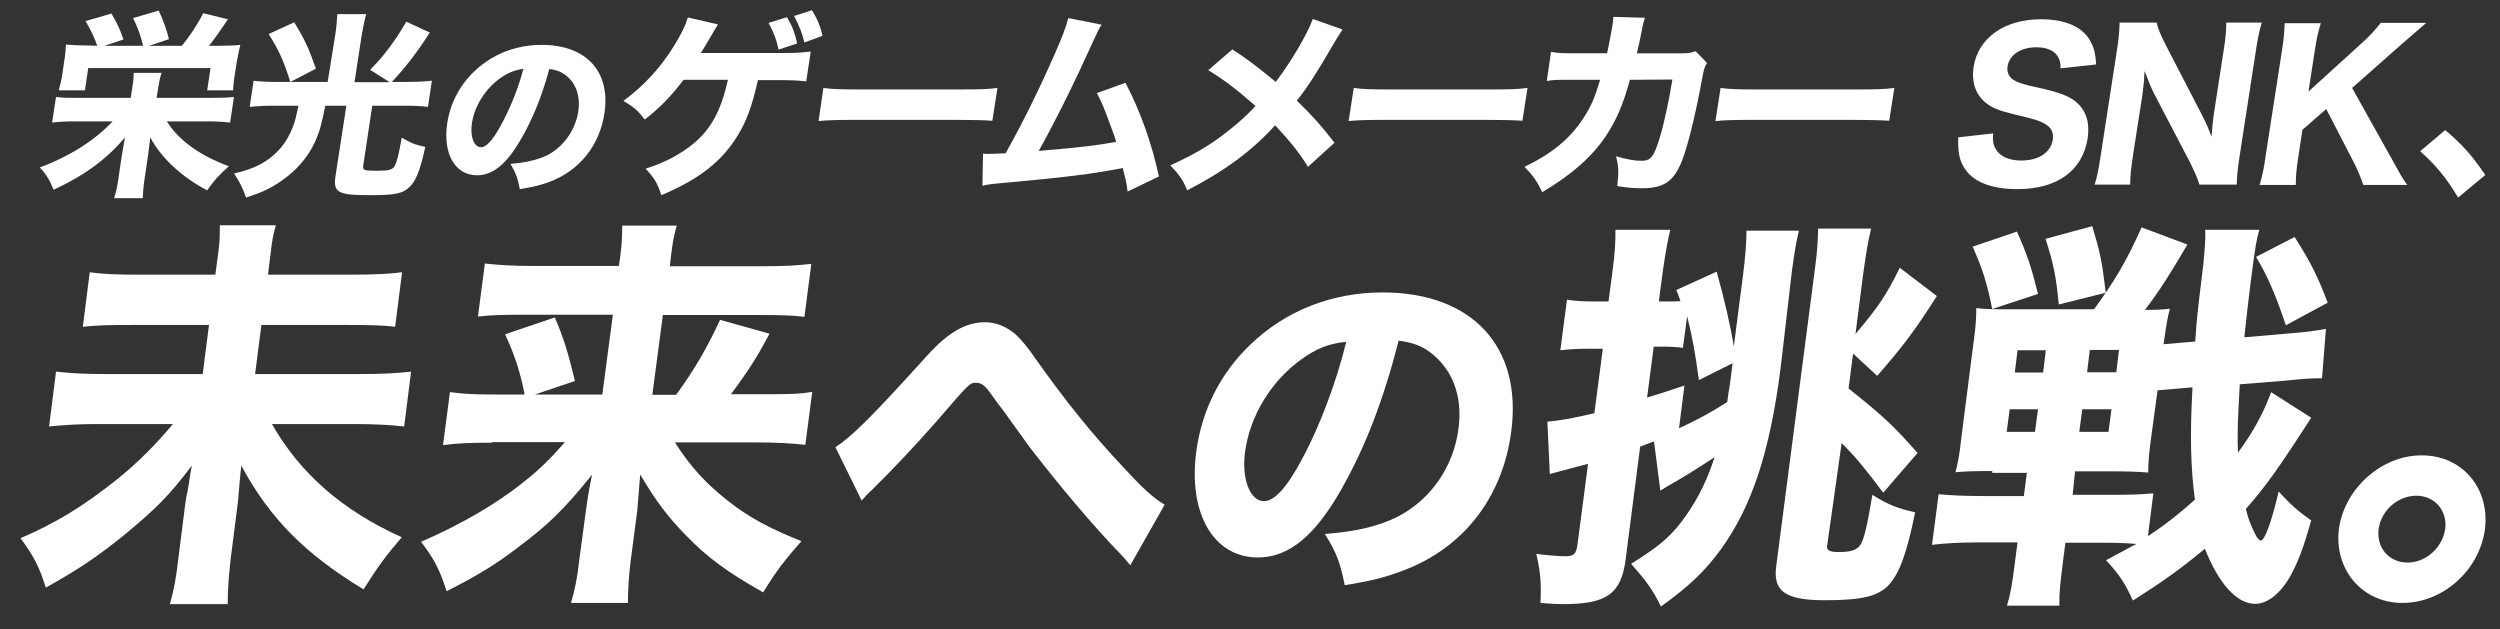
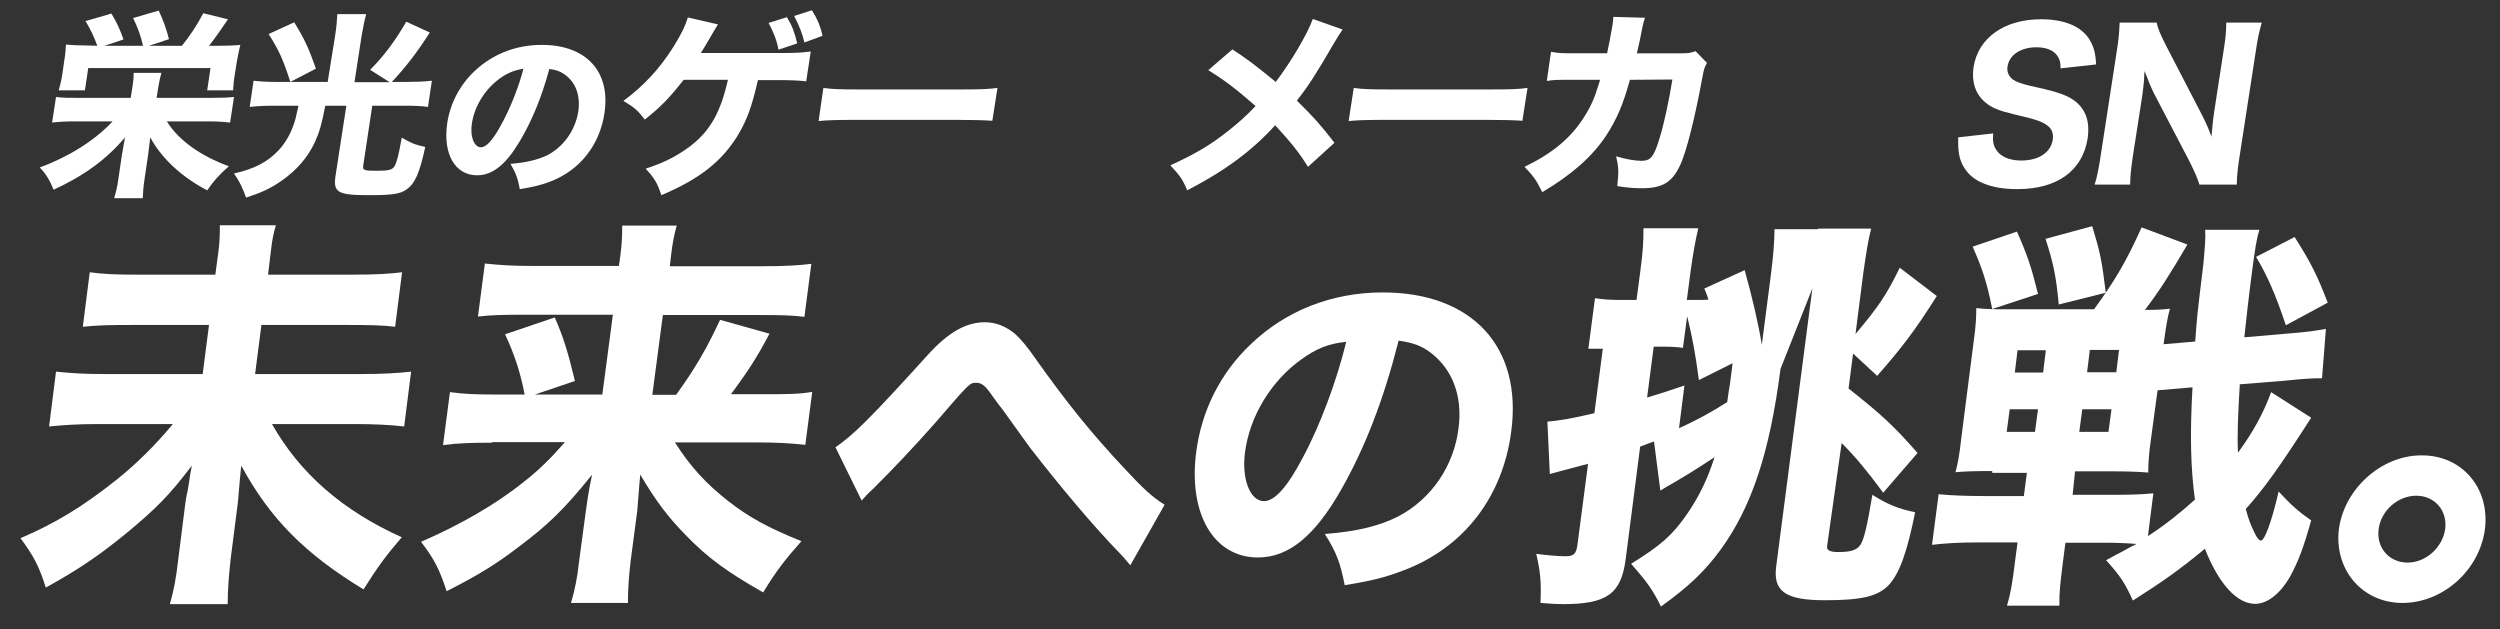
<svg xmlns="http://www.w3.org/2000/svg" version="1.1" id="レイヤー_1" x="0px" y="0px" width="830.1px" height="209px" viewBox="0 0 830.1 209" style="enable-background:new 0 0 830.1 209;" xml:space="preserve">
  <rect x="0" y="0" width="830.1" height="209" fill="#333333" stroke="none" />
  <style type="text/css">
	.st0{fill:#FFFFFF;}
</style>
  <g>
    <path class="st0" d="M69.8,32.5c4,0,5.8-0.1,7.9-0.3l-1.3,8.5c-2.5-0.3-4.5-0.4-7.8-0.4H55.4c3.8,6.2,11.2,11.5,20.6,14.9   c-3.1,2.7-5.1,4.9-7.2,8c-8.5-4.4-15.4-10.9-18.9-17.6c-0.2,1.8-0.2,1.8-0.7,5.7L48,59.4c-0.4,2.6-0.5,4.4-0.6,6.4h-9.5   c0.6-2,1-3.4,1.4-6.4l1.2-8.1c0.4-2.4,0.6-3.6,1-5.7C35.5,52.8,28,58.3,17.8,63c-1.3-3.2-2.5-5.2-4.6-7.4c9.8-3.6,18.3-9,24.2-15.3   h-12c-3.4,0-5.5,0.1-8.1,0.4l1.3-8.5c2.3,0.3,4.1,0.3,7.9,0.3h16.9l0.6-3.8c0.3-2.1,0.4-3,0.4-4.5h9.2c-0.4,1.3-0.6,2.4-1,4.5   L52,32.5H69.8z M32.3,15.2c-1-2.8-2.1-5.2-3.9-8.2L37,4.5c1.9,3.2,2.9,5.4,4,8.6l-6.3,2.1h12.8C46.8,12.1,45.7,9,44.2,6l8.5-2.5   c1.6,3.5,2.5,5.9,3.4,9.5l-6.6,2.2h10.9c2.6-3.2,5-6.8,7.1-10.8l8.2,2c-2,3-4.9,7.1-6.3,8.8h3.3c3.1,0,5.3-0.1,7.1-0.3   c-0.4,1.5-0.7,3.1-1.2,5.8L78,24.5c-0.4,2.3-0.5,3.8-0.6,5.5h-8.6l1.1-7.4H29.3L28.2,30h-8.7c0.5-1.8,0.9-3.4,1.2-5.4l0.6-4.2   c0.4-2.3,0.5-3.8,0.6-5.6c2.2,0.2,4.1,0.3,6.9,0.3L32.3,15.2L32.3,15.2z" />
    <path class="st0" d="M111.3,11.7c0.4-2.6,0.6-4.8,0.7-7h9.6c-0.5,1.7-1,4.1-1.5,7l-2.4,15.6h11.7l-6.5-4.1c4.7-4.8,8.1-9.3,12-16   l7.8,3.6c-4.4,6.9-8.1,11.6-12.6,16.4h5.3c2.7,0,5.3-0.1,8-0.4l-1.3,8.7c-2.1-0.3-4.3-0.4-7.8-0.4h-10.7l-3,19.9   c-0.2,1.5,0.2,1.7,4.5,1.7c4,0,5.1-0.3,5.9-1.5c0.8-1.5,1.3-3.4,2.4-9.5c2.9,1.7,4.2,2.3,7.8,3.1c-1.9,8.7-3.4,12.1-6.2,14.1   c-2.1,1.5-4.7,1.9-12.4,1.9c-10.5,0-12-0.9-11.2-6.4l3.6-23.3h-7c-1.2,6.3-2,8.9-3.5,12.2c-2.4,5.1-6.1,9.3-11,12.7   c-3.7,2.6-6.8,4-11.8,5.6c-1.2-3.4-2.1-5.2-4-8c6.7-1.5,11.1-3.8,14.7-7.6c2.5-2.6,4.5-6.2,5.7-10.5c0.3-1.2,0.5-2.1,1-4.4h-8.3   c-2.8,0-5.2,0.1-7.9,0.4l1.3-8.7c2.3,0.3,5,0.4,7.9,0.4h16.7L111.3,11.7z M97.7,7.4c3.3,5.4,4.7,8.3,7.2,15.4l-8.5,4.4   c-2.4-7.5-3.8-10.5-7.2-15.9L97.7,7.4z" />
    <path class="st0" d="M172.4,47.2c-4.5,7.5-8.9,11-14,11c-7.3,0-11.4-7.1-9.9-17.3c1-6.7,4.3-12.9,9.3-17.5   c5.9-5.5,13.6-8.5,22.1-8.5c14.8,0,22.9,8.9,20.8,22.7c-1.6,10.7-8.3,19.1-18.3,22.8c-3,1.1-5.5,1.7-9.8,2.4   c-0.7-3.7-1.3-5.3-3.1-8.4c5.3-0.4,9.1-1.4,12.1-2.8c5.5-2.8,9.4-8.3,10.4-14.5c0.8-5.3-0.8-9.7-4.4-12.3c-1.5-1.1-2.9-1.6-5.2-1.9   C179.8,32.5,176.5,40.4,172.4,47.2z M166.3,25.8c-5,3.5-8.7,9.2-9.6,15.1c-0.7,4.4,0.7,8,3,8c1.7,0,3.9-2.3,6.5-7.1   c3-5.3,6-12.7,7.6-19C170.9,23.3,168.8,24.1,166.3,25.8z" />
    <path class="st0" d="M251.7,26.4c-2,8.9-3.7,13.5-6.7,18.5c-5.3,8.7-12.8,14.6-25.4,19.9c-1.4-4.2-2.3-5.6-5.2-8.8   c5.8-1.9,9.9-3.9,14.3-7.1c6.9-5.1,10.5-11.3,13-22.4H227c-4.7,6-7.5,8.9-12.9,13.2c-2.3-3-3.4-4-7.1-6.2   c6.9-5.1,12.2-10.9,16.7-18.1c2.6-4.2,3.8-6.7,4.7-9.6l10,2.3c-0.7,1.1-0.7,1.1-3.1,5.2c-1.4,2.4-1.4,2.4-2.6,4.3h27.1   c4.6,0,6.2-0.1,9.4-0.5l-1.5,9.9c-2.5-0.3-5.8-0.4-9.3-0.4h-6.7V26.4z M261.3,5.7c1.9,3.2,2.5,5,3.4,8.7l-6.2,2.1   c-0.6-3.2-1.7-5.9-3.3-8.9L261.3,5.7z M269.6,3.4c1.7,2.7,2.9,5.5,3.5,8.5l-6,2.2c-0.8-3.2-1.5-5-3.4-8.8L269.6,3.4z" />
    <path class="st0" d="M273.4,29.2c2.9,0.4,5.3,0.5,12,0.5H319c6.7,0,9.1-0.1,12.2-0.5l-1.7,10.9c-2.6-0.2-7-0.3-12.1-0.3H284   c-5.8,0-9.6,0.1-12.2,0.4L273.4,29.2z" />
-     <path class="st0" d="M365.8,8.2c-0.9,1.4-1.2,1.9-2.5,4.8c-6.6,14.6-12.8,27.1-18.4,37.1c13.5-1.1,19.8-1.9,25.7-3   c-0.4-1.5-0.9-2.8-1.9-5.5c-2-5.5-2.8-7.5-4.5-10.7l9.5-3.4c5,9.5,8.8,20.3,11.1,31.1l-10.4,5c-0.3-2.6-0.3-2.6-1.6-7.8   c-10.4,2-18.4,3-40.2,5c-3.8,0.3-4.8,0.5-6.4,0.9l0.2-10.7c0.9,0.1,0.9,0.1,1.8,0.1c1.4,0,2.7-0.1,5.7-0.2   c5.6-10,10.9-20.7,16.2-32.7c2.8-6.4,3.8-9.1,4.6-12.2L365.8,8.2z" />
    <path class="st0" d="M445.8,9.8c-1,1.4-1.4,2.1-3.2,5.1c-5.5,9.5-8.4,14-12,18.5c5.3,5.2,7.6,7.7,12.5,14l-8.8,8   c-2.8-4.6-5.8-8.3-10.9-13.8c-7.7,8.5-16.8,15.2-29.2,21.6c-1.5-3.6-2.4-4.9-5.6-8.3c8.3-3.8,13.4-6.8,19.3-11.5   c3.3-2.6,6.2-5.2,9-8.2c-6.5-5.7-10.5-8.7-15.7-11.9l8-6.9c5.2,3.4,7.4,5.1,14.4,10.8c4.9-6.4,10.6-16,12.3-20.9L445.8,9.8z" />
    <path class="st0" d="M449.5,29.2c2.9,0.4,5.3,0.5,12,0.5H495c6.7,0,9.1-0.1,12.2-0.5l-1.7,10.9c-2.6-0.2-7-0.3-12.1-0.3H460   c-5.8,0-9.6,0.1-12.2,0.4L449.5,29.2z" />
    <path class="st0" d="M533.6,17.8c0.6-2.8,1.3-6.3,1.8-9.4c0.2-1,0.2-1.6,0.3-2.8l10.5,0.3c-0.7,2.2-0.7,2.2-1.8,7.9   c-0.3,1.4-0.4,1.8-0.9,3.9h14.6c2.5,0,3.2-0.1,4.9-0.7l3.8,3.9c-0.8,1.3-1,1.9-1.5,4.6c-2.5,13.6-5.4,25.3-7.6,29.7   c-2.6,5.4-5.8,7.3-12.5,7.3c-2.6,0-4.2-0.1-8.2-0.7c0.5-4.8,0.5-6.2-0.4-9.9c3.4,1,6.3,1.5,8.4,1.5c3.1,0,4.2-1.3,6.1-7.7   c1.5-4.8,3.2-13,4.2-19.3l-14.1,0.1c-2.3,8.3-4.3,13-8,18.7c-4.7,7-11.6,13-21.1,18.6c-2.1-4.2-3-5.4-5.9-8.4   c9.3-4.5,15.3-9.5,19.7-16.4c2.2-3.4,3.6-6.5,4.8-10.6l0.6-1.9h-8.6c-6.6,0-6.7,0-9.1,0.4l1.4-9.7c2.4,0.5,4.1,0.5,9.2,0.5h9.4   V17.8z" />
-     <path class="st0" d="M571.3,29.2c2.9,0.4,5.3,0.5,12,0.5h33.5c6.7,0,9.1-0.1,12.2-0.5l-1.7,10.9c-2.6-0.2-7-0.3-12.1-0.3h-33.4   c-5.8,0-9.6,0.1-12.2,0.4L571.3,29.2z" />
    <path class="st0" d="M661.8,44.3c-0.2,2.7,0.1,4,1,5.4c1.4,2.3,4.4,3.6,8.3,3.6c5.8,0,9.8-2.6,10.5-6.9c0.3-2.1-0.3-3.7-1.9-4.8   c-1.8-1.3-3.8-2-10.8-3.6c-5.4-1.3-7.5-2.2-9.7-4c-3.3-2.8-4.6-6.8-3.9-11.7c1.5-9.7,10.2-15.9,22.4-15.9c7.9,0,13.5,2.4,16.2,6.9   c1.3,2.3,1.9,4.2,2.1,8.1l-11.8,1.3c0-2.1-0.3-3-1.1-4.2c-1.2-1.8-3.7-2.8-6.9-2.8c-5.2,0-9,2.5-9.6,6.3c-0.3,1.8,0.3,3.2,1.6,4.3   c1.3,0.9,2.6,1.4,5.9,2.2c7,1.5,10,2.4,12.5,3.6c2.5,1.2,4.7,3.2,5.8,5.8c1,2.2,1.2,4.8,0.8,8c-1.7,10.8-10.1,16.9-23.4,16.9   c-8.5,0-14.6-2.4-17.4-6.8c-1.8-2.7-2.3-5.2-2.2-10.4L661.8,44.3z" />
    <path class="st0" d="M731,37.9c1.2,2.3,2.4,4.9,3.3,7.5c0.2-2.3,0.5-5.8,0.9-8.3l3.1-20.1c0.7-4.3,0.9-6.7,0.9-9.5H751   c-0.8,2.8-1.4,5.4-2,9.6l-5.4,35c-0.6,3.9-0.9,6.8-0.9,9.2h-12.4c-0.5-1.8-1.7-4.5-3.3-7.7L715.2,31c-1-2-1.8-4-3.1-7.4   c-0.1,0.8-0.1,0.8-0.2,3.1c-0.1,1.1-0.4,3.9-0.6,5.2l-3,19.3c-0.7,4.5-1,7.5-1,10.1h-11.8c0.8-2.4,1.4-5.5,2.1-10.2l5.3-34.4   c0.6-3.6,0.8-6.3,0.9-9.2h12.3c0.3,1.7,1.3,4.1,3.1,7.6L731,37.9z" />
-     <path class="st0" d="M793.9,52.3c3.3,6,3.6,6.6,5.4,9.1h-14.6c-0.7-2.2-2-5.3-3.2-7.6l-9.1-17.6l-7.9,6.9l-1.4,9.2   c-0.6,4-0.8,6-0.8,9.1h-12c0.9-3.2,1.4-5.4,1.9-9.1l5.5-35.5c0.6-3.8,0.8-6.1,0.9-9.1h12c-0.8,2.5-1.4,5.2-2,9.1l-2.1,13.6   L784,14.5c2.9-2.6,4.9-4.8,6.5-6.9h15.1c-2,1.7-5.7,5-8.2,7.1L781,29.2L793.9,52.3z" />
-     <path class="st0" d="M811.9,43.2c5.6,4.7,9,8.5,13.3,14.9l-9,7.5c-3.9-6.5-7.2-10.5-12.6-15.4L811.9,43.2z" />
  </g>
  <g>
    <path class="st0" d="M116.7,91.2c8.4,0,12.8-0.3,16.8-0.8l-2.3,18.1c-3.9-0.5-8.3-0.6-16.3-0.6H86.8l-2.1,16.3h35   c7.7,0,12.1-0.3,16.8-0.8l-2.3,18.2c-4.4-0.5-9.7-0.8-16.5-0.8H90.3c9.3,16.4,23.4,28.7,43.1,37.6c-5.4,6.3-7.7,9.4-12.7,17.3   c-19.4-11.8-31-23.4-40.6-41.1c-0.8,7.6-1,12-1.2,12.9l-2.3,18c-0.6,5.4-1,10.2-1,15.1H56.4c1.3-4.4,2.1-8.8,2.8-15l2.3-18.2   c0.1-0.8,0.3-2.3,0.8-4.4c0.1-0.8,0.3-1.9,0.5-3c0.3-2.5,0.5-3.1,0.9-5.4c-7.5,9.9-11.9,14.3-21.8,22.5c-9.2,7.5-16,12.1-26.7,18   c-2.1-6.8-4-10.5-8.4-16.4c11.4-4.9,20.3-10.2,31.9-19.4c6.5-5.2,12.8-11.4,18.7-18.5H32.7c-6.8,0-11.2,0.3-16.4,0.8l2.3-18.2   c5,0.5,8.8,0.8,16.3,0.8h32.4l2.1-16.3H44.3c-8.3,0-12.1,0.1-16.8,0.6l2.3-18.1c4.4,0.6,8.1,0.8,16.4,0.8h25.3l1-7.5   c0.5-3.7,0.5-6.1,0.5-8.9h18.6c-0.8,2.8-1.2,4.5-1.7,9l-0.9,7.4L116.7,91.2L116.7,91.2z" />
    <path class="st0" d="M163.4,147c-7,0-11,0.1-16.3,0.8l2.3-17.6c4.4,0.6,7.9,0.8,16,0.8h8.8c-1.3-6.8-3.2-13-6.5-20l16.5-5.6   c3,6.8,4.5,12,6.7,21.1l-13.3,4.5H200l3.5-26.5h-29.7c-6.8,0-10.5,0.1-15.1,0.6l2.3-17.6c4.8,0.5,8.9,0.8,16,0.8h28.5l0.5-3.5   c0.5-4,0.6-6.5,0.6-9.9h18.1c-0.9,3.2-1.4,5.8-1.9,10.1l-0.4,3.4h30.7c7.7,0,12.3-0.3,16.3-0.8l-2.3,17.6c-4-0.5-7.7-0.6-15-0.6   h-32l-3.5,26.5h7.9c6.5-9,10.2-15.5,14.6-24.9l16.4,4.6c-4,7.6-7,12.3-12.8,20.1h11.4c8.1,0,11.9-0.1,15.6-0.8l-2.3,17.6   c-4.6-0.5-9.3-0.8-16.3-0.8h-27c5.3,8.3,10.5,13.8,17.6,19.4c6.8,5.3,12.8,8.7,24.4,13.4c-5.4,6.1-8.3,9.8-12.7,17   c-12-6.8-18.5-11.6-25.4-18.7c-6.2-6.3-10.2-11.6-15.4-20.4c-0.4,3.7-0.6,7.7-1,12l-2.2,16.7c-0.6,5.2-0.9,9.3-0.9,13.9h-18.9   c1.3-4.4,2.1-8.4,2.7-13.9l2.2-16.4c0.3-2.2,1-7.4,2.1-12.3c-9.3,11.6-14.9,16.9-24.4,24c-7.4,5.7-13.8,9.6-23.9,14.7   c-2.3-7.1-4.1-10.7-8.5-16.4c12.9-5.6,24.8-12.4,34-19.8c5-3.9,8.8-7.6,13.8-13.3h-24.3V147z" />
    <path class="st0" d="M277.4,148.5c5.8-3.9,11.6-9.6,30.7-30.7c6.8-7.5,12.7-10.8,18.9-10.8c3.7,0,7.2,1.4,10.3,4.1   c1.5,1.4,3.9,4.1,6.6,8.1c10.3,14.5,18.5,24.7,29.6,36.5c6.1,6.6,9.2,9.4,13.2,11.9l-11.4,20.1c-1.2-1.4-1.5-1.9-3.4-3.9   c-8.7-8.9-20.1-22.5-30-35.3c-2.2-3-2.2-3-9-12.5c-1.2-1.5-1.2-1.5-4.3-5.8c-1.8-2.5-3-3.1-4.5-3.1c-2.1,0-2.1,0-13.3,13   c-6.6,7.5-14.1,15.5-21.2,22.5c-1.7,1.5-2.1,2.1-3.5,3.6L277.4,148.5z" />
    <path class="st0" d="M445.2,162.8c-8.7,15.2-17.3,22.3-27.5,22.3c-14.7,0-23.2-14.5-20.5-35.1c1.8-13.7,8-26.1,18-35.6   c11.6-11.2,27-17.3,43.9-17.3c29.7,0,46.4,18,42.7,46.1c-2.8,21.8-15.8,38.7-35.8,46.2c-5.9,2.3-10.8,3.5-19.5,4.9   c-1.5-7.5-2.7-10.8-6.6-17c10.7-0.8,18.2-2.7,24.3-5.8c11-5.7,18.6-16.8,20.1-29.4c1.4-10.7-2.1-19.6-9.4-25.1   c-3.1-2.3-5.8-3.2-10.5-3.9C459.4,132.8,453.2,148.8,445.2,162.8z M432,119.4c-9.9,7.1-17,18.7-18.6,30.7c-1.2,9,1.7,16.3,6.3,16.3   c3.5,0,7.7-4.6,12.8-14.3c5.8-10.7,11.4-25.8,14.5-38.6C441.1,114.1,437.1,115.7,432,119.4z" />
-     <path class="st0" d="M591.2,122.5c-3.6,27.9-9.6,45.8-19.8,59.9c-5.2,7.1-10.2,12-19.9,19c-2.7-5.6-4.9-8.5-9.9-14.2   c9.8-6.1,13.7-9.4,18.7-16.7c3.9-5.7,6.7-11.5,9-18.7c-2.7,1.8-5.2,3.4-8.4,5.4c-1.4,0.8-1.4,0.8-5.7,3.4c-1.4,0.8-1.7,0.9-3.9,2.3   l-2.1-16.3c-1.9,0.6-2.1,0.8-4.6,1.7l-4.8,37.3c-1.5,11.6-6.2,15-20.9,15c-1.9,0-3.7-0.1-7.4-0.4c0.3-7,0-10.1-1.4-16.3   c3.9,0.5,7.4,0.8,9.7,0.8c2.8,0,3.6-0.8,4-4l3.5-26.7c-7.9,2.1-12.1,3.2-12.7,3.4l-0.8-17.4c3.5-0.3,7.6-0.9,15.6-2.8l2.8-21.4   h-4.8c-3.2,0-5.7,0.1-9.3,0.5l2.2-16.8c3,0.5,5.4,0.6,9.3,0.6h4.5l1.3-9.9c0.9-6.7,1-9.8,1-13.9h18.2c-1,4.3-1.5,7.1-2.5,13.9   l-1.3,9.9h3.1c1.7,0,2.6,0,4.1-0.1c-0.5-1.3-0.6-1.9-1.4-3.7l13.4-6.1c2.5,8.9,4.6,18,5.7,24.8l3-23.2c0.9-7,1.2-11.4,1.2-15.2   h17.4c-0.8,3.4-1.4,6.7-2.3,13.3L591.2,122.5z M557.5,142.2c6.1-2.8,10.7-5.3,16-8.7c0.4-3.1,0.6-4,0.9-5.9l0.9-7l-11.2,5.6   c-1.2-8.9-2.1-13.9-3.9-21.2l-1.4,10.5c-2.2-0.3-4.3-0.4-6.6-0.4h-3.1l-2.2,16.9c4.4-1.3,6.2-1.9,12.4-4L557.5,142.2z M606.7,181.1   c-0.3,1.5,0.6,2.2,3.7,2.2c4.1,0,6.2-0.6,7.4-2.5c1.2-1.9,2.3-6.8,3.9-16.5c5.4,3.4,8.7,4.6,14.2,5.8c-2.7,13.4-5.2,20.4-8.9,24.3   c-3.6,3.6-8.7,4.9-21.1,4.9c-13.2,0-17.3-3-16.1-11.5l12.9-99.1c0.8-6.1,0.9-8.9,1-12.8h17.6c-1,4-1.5,7-2.6,14.7l-2.6,20.3   c7.5-8.9,10.2-12.8,14.7-22l12.3,9.4c-7.5,11.8-11.5,17-19.8,26.5l-8-7.4l-1.5,11.6c11.1,8.8,14.9,12.3,22.9,21.4l-11.4,13.2   c-5.2-7-8.9-11.6-13.8-16.5L606.7,181.1z" />
+     <path class="st0" d="M591.2,122.5c-3.6,27.9-9.6,45.8-19.8,59.9c-5.2,7.1-10.2,12-19.9,19c-2.7-5.6-4.9-8.5-9.9-14.2   c9.8-6.1,13.7-9.4,18.7-16.7c3.9-5.7,6.7-11.5,9-18.7c-2.7,1.8-5.2,3.4-8.4,5.4c-1.4,0.8-1.4,0.8-5.7,3.4c-1.4,0.8-1.7,0.9-3.9,2.3   l-2.1-16.3c-1.9,0.6-2.1,0.8-4.6,1.7l-4.8,37.3c-1.5,11.6-6.2,15-20.9,15c-1.9,0-3.7-0.1-7.4-0.4c0.3-7,0-10.1-1.4-16.3   c3.9,0.5,7.4,0.8,9.7,0.8c2.8,0,3.6-0.8,4-4l3.5-26.7c-7.9,2.1-12.1,3.2-12.7,3.4l-0.8-17.4c3.5-0.3,7.6-0.9,15.6-2.8l2.8-21.4   h-4.8l2.2-16.8c3,0.5,5.4,0.6,9.3,0.6h4.5l1.3-9.9c0.9-6.7,1-9.8,1-13.9h18.2c-1,4.3-1.5,7.1-2.5,13.9   l-1.3,9.9h3.1c1.7,0,2.6,0,4.1-0.1c-0.5-1.3-0.6-1.9-1.4-3.7l13.4-6.1c2.5,8.9,4.6,18,5.7,24.8l3-23.2c0.9-7,1.2-11.4,1.2-15.2   h17.4c-0.8,3.4-1.4,6.7-2.3,13.3L591.2,122.5z M557.5,142.2c6.1-2.8,10.7-5.3,16-8.7c0.4-3.1,0.6-4,0.9-5.9l0.9-7l-11.2,5.6   c-1.2-8.9-2.1-13.9-3.9-21.2l-1.4,10.5c-2.2-0.3-4.3-0.4-6.6-0.4h-3.1l-2.2,16.9c4.4-1.3,6.2-1.9,12.4-4L557.5,142.2z M606.7,181.1   c-0.3,1.5,0.6,2.2,3.7,2.2c4.1,0,6.2-0.6,7.4-2.5c1.2-1.9,2.3-6.8,3.9-16.5c5.4,3.4,8.7,4.6,14.2,5.8c-2.7,13.4-5.2,20.4-8.9,24.3   c-3.6,3.6-8.7,4.9-21.1,4.9c-13.2,0-17.3-3-16.1-11.5l12.9-99.1c0.8-6.1,0.9-8.9,1-12.8h17.6c-1,4-1.5,7-2.6,14.7l-2.6,20.3   c7.5-8.9,10.2-12.8,14.7-22l12.3,9.4c-7.5,11.8-11.5,17-19.8,26.5l-8-7.4l-1.5,11.6c11.1,8.8,14.9,12.3,22.9,21.4l-11.4,13.2   c-5.2-7-8.9-11.6-13.8-16.5L606.7,181.1z" />
    <path class="st0" d="M661.7,156.4c-5.4,0-9.6,0.1-12.4,0.4c0.8-3,1.3-5.6,1.9-11.1l4.1-32c0.8-5.7,0.9-8.4,0.9-11.4   c2.6,0.3,4.9,0.4,9.9,0.4h29.2c6.7-9.2,10.6-15.6,15.8-27.2l15.2,5.7c-5.7,9.7-9,15-14.1,21.7c3.4,0,6.2-0.1,8.3-0.4   c-0.8,3-1.2,5.2-2.1,11.8l10.5-0.9c0.6-8.4,0.6-8.4,2.7-25.7c0.5-5.4,0.8-8.9,0.6-11.4h18c-0.9,3.1-1.3,4.9-2.8,16.7   c-0.8,6.2-1.4,11.6-2.2,19l15-1.3c5.4-0.4,8.8-0.9,12.1-1.5l-1.3,16.4c-3.6,0-5.4,0.1-12.3,0.8l-15,1.2c-0.6,10.2-0.9,17-0.6,22.7   c5-6.8,8.5-13.2,11-20.1l13.3,8.5c-10.6,16.5-15.4,23.2-21.7,30.3c0.9,3.4,1.4,4.9,3.1,8.3c0.5,1.2,1.4,2.2,1.9,2.2   c1.2,0,3.5-5.9,5.9-16.3c4,4.3,6.1,6.3,10.8,9.6c-2.5,8.9-4.3,13.8-7.2,19c-3.2,5.4-7.4,8.7-11.4,8.7c-6.1,0-12.1-6.7-16.7-18.3   c-7.9,6.6-14.1,11-23.9,17.2c-2.7-5.9-4.1-8.1-8.9-13.4c1.8-0.9,3.2-1.8,4.3-2.3c3.9-2.1,4.5-2.5,5.8-3.1c-4-0.3-6.8-0.4-10.6-0.4   h-13l-0.8,6.2c-0.9,7.2-1.3,10.5-1.2,14.7h-17.4c1.2-4,1.8-7.5,2.7-14.9l0.8-6.1h-13.2c-6.3,0-11.1,0.3-15.2,0.8l2.2-16.8   c4.3,0.4,8.9,0.6,14.9,0.6h13.4l1-7.7h-11.5V156.4z M669.7,76.9c3.4,7.6,4.8,11.8,7,20.7l-15.2,5c-1.8-8.9-3.2-13.2-6.5-20.7   L669.7,76.9z M667.3,135.9l-1,7.5h9.4l1-7.5H667.3z M669.9,116.3l-0.9,7.4h9.4l0.9-7.4H669.9z M694.7,75.1   c2.7,8.9,3.2,11.4,4.5,22.1l-15.6,3.9c-0.9-9.3-1.7-13.4-4.4-21.8L694.7,75.1z M688.2,164.3h13c6.1,0,9.6-0.1,13.8-0.5l-1.8,14.2   c5.6-3.6,11.2-8.1,15.6-12.1c-1.4-10.5-1.7-21.3-0.8-37.3l-11.6,1l-2.1,15.5c-0.8,5.6-1,8.9-1,11.8c-3.6-0.3-7.6-0.4-12.4-0.4   h-11.9L688.2,164.3z M690.4,143.4h9.7l1-7.5h-9.7L690.4,143.4z M693,123.6h9.7l0.9-7.4h-9.7L693,123.6z M759,108   c-3.6-10.7-6.2-16.5-9.9-22.7l12.8-6.6c5.6,8.8,7.6,13,11,21.8L759,108z" />
    <path class="st0" d="M825.1,175.7c-1.8,13.6-13.9,24.5-27.4,24.5c-13.3,0-22.7-11-21.1-24.5c1.8-13.4,14.1-24.5,27.4-24.5   C817.5,151.1,826.8,162.1,825.1,175.7z M789.8,175.7c-0.8,6.2,3.5,11.1,9.6,11.1c6.1,0,11.6-5,12.5-11.1c0.8-6.2-3.5-11.1-9.6-11.1   C796.2,164.6,790.6,169.5,789.8,175.7z" />
  </g>
</svg>